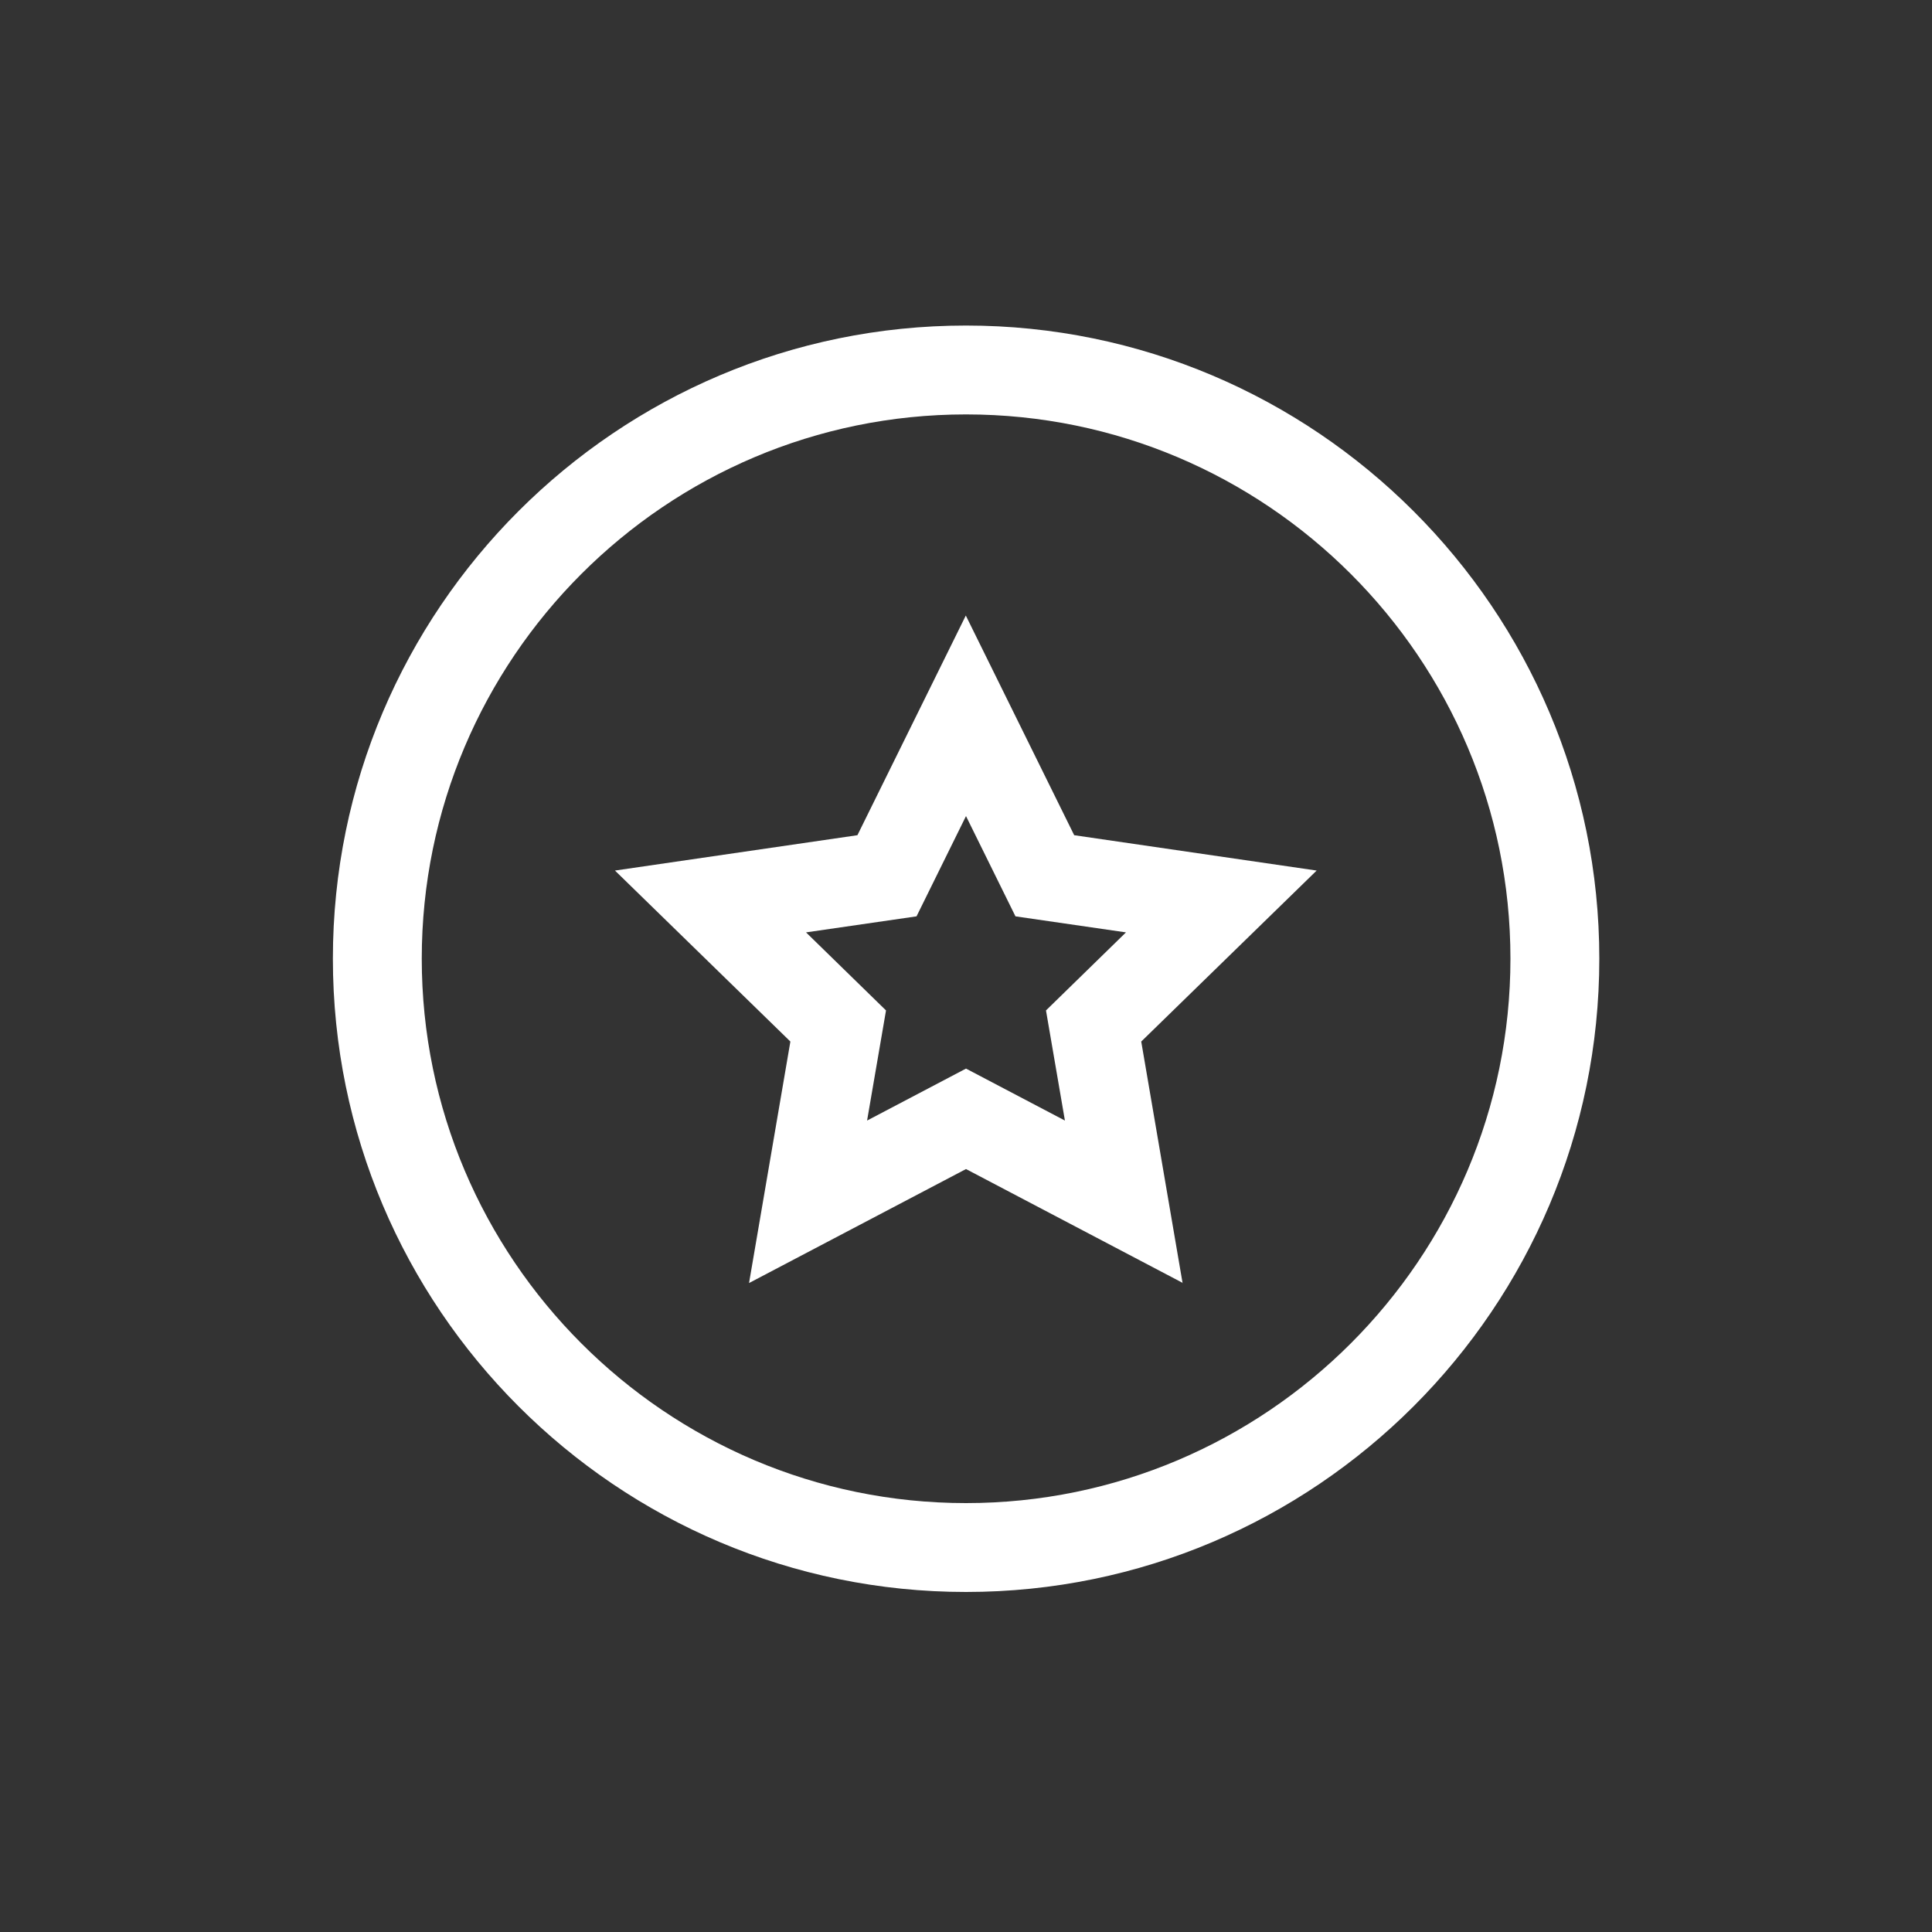
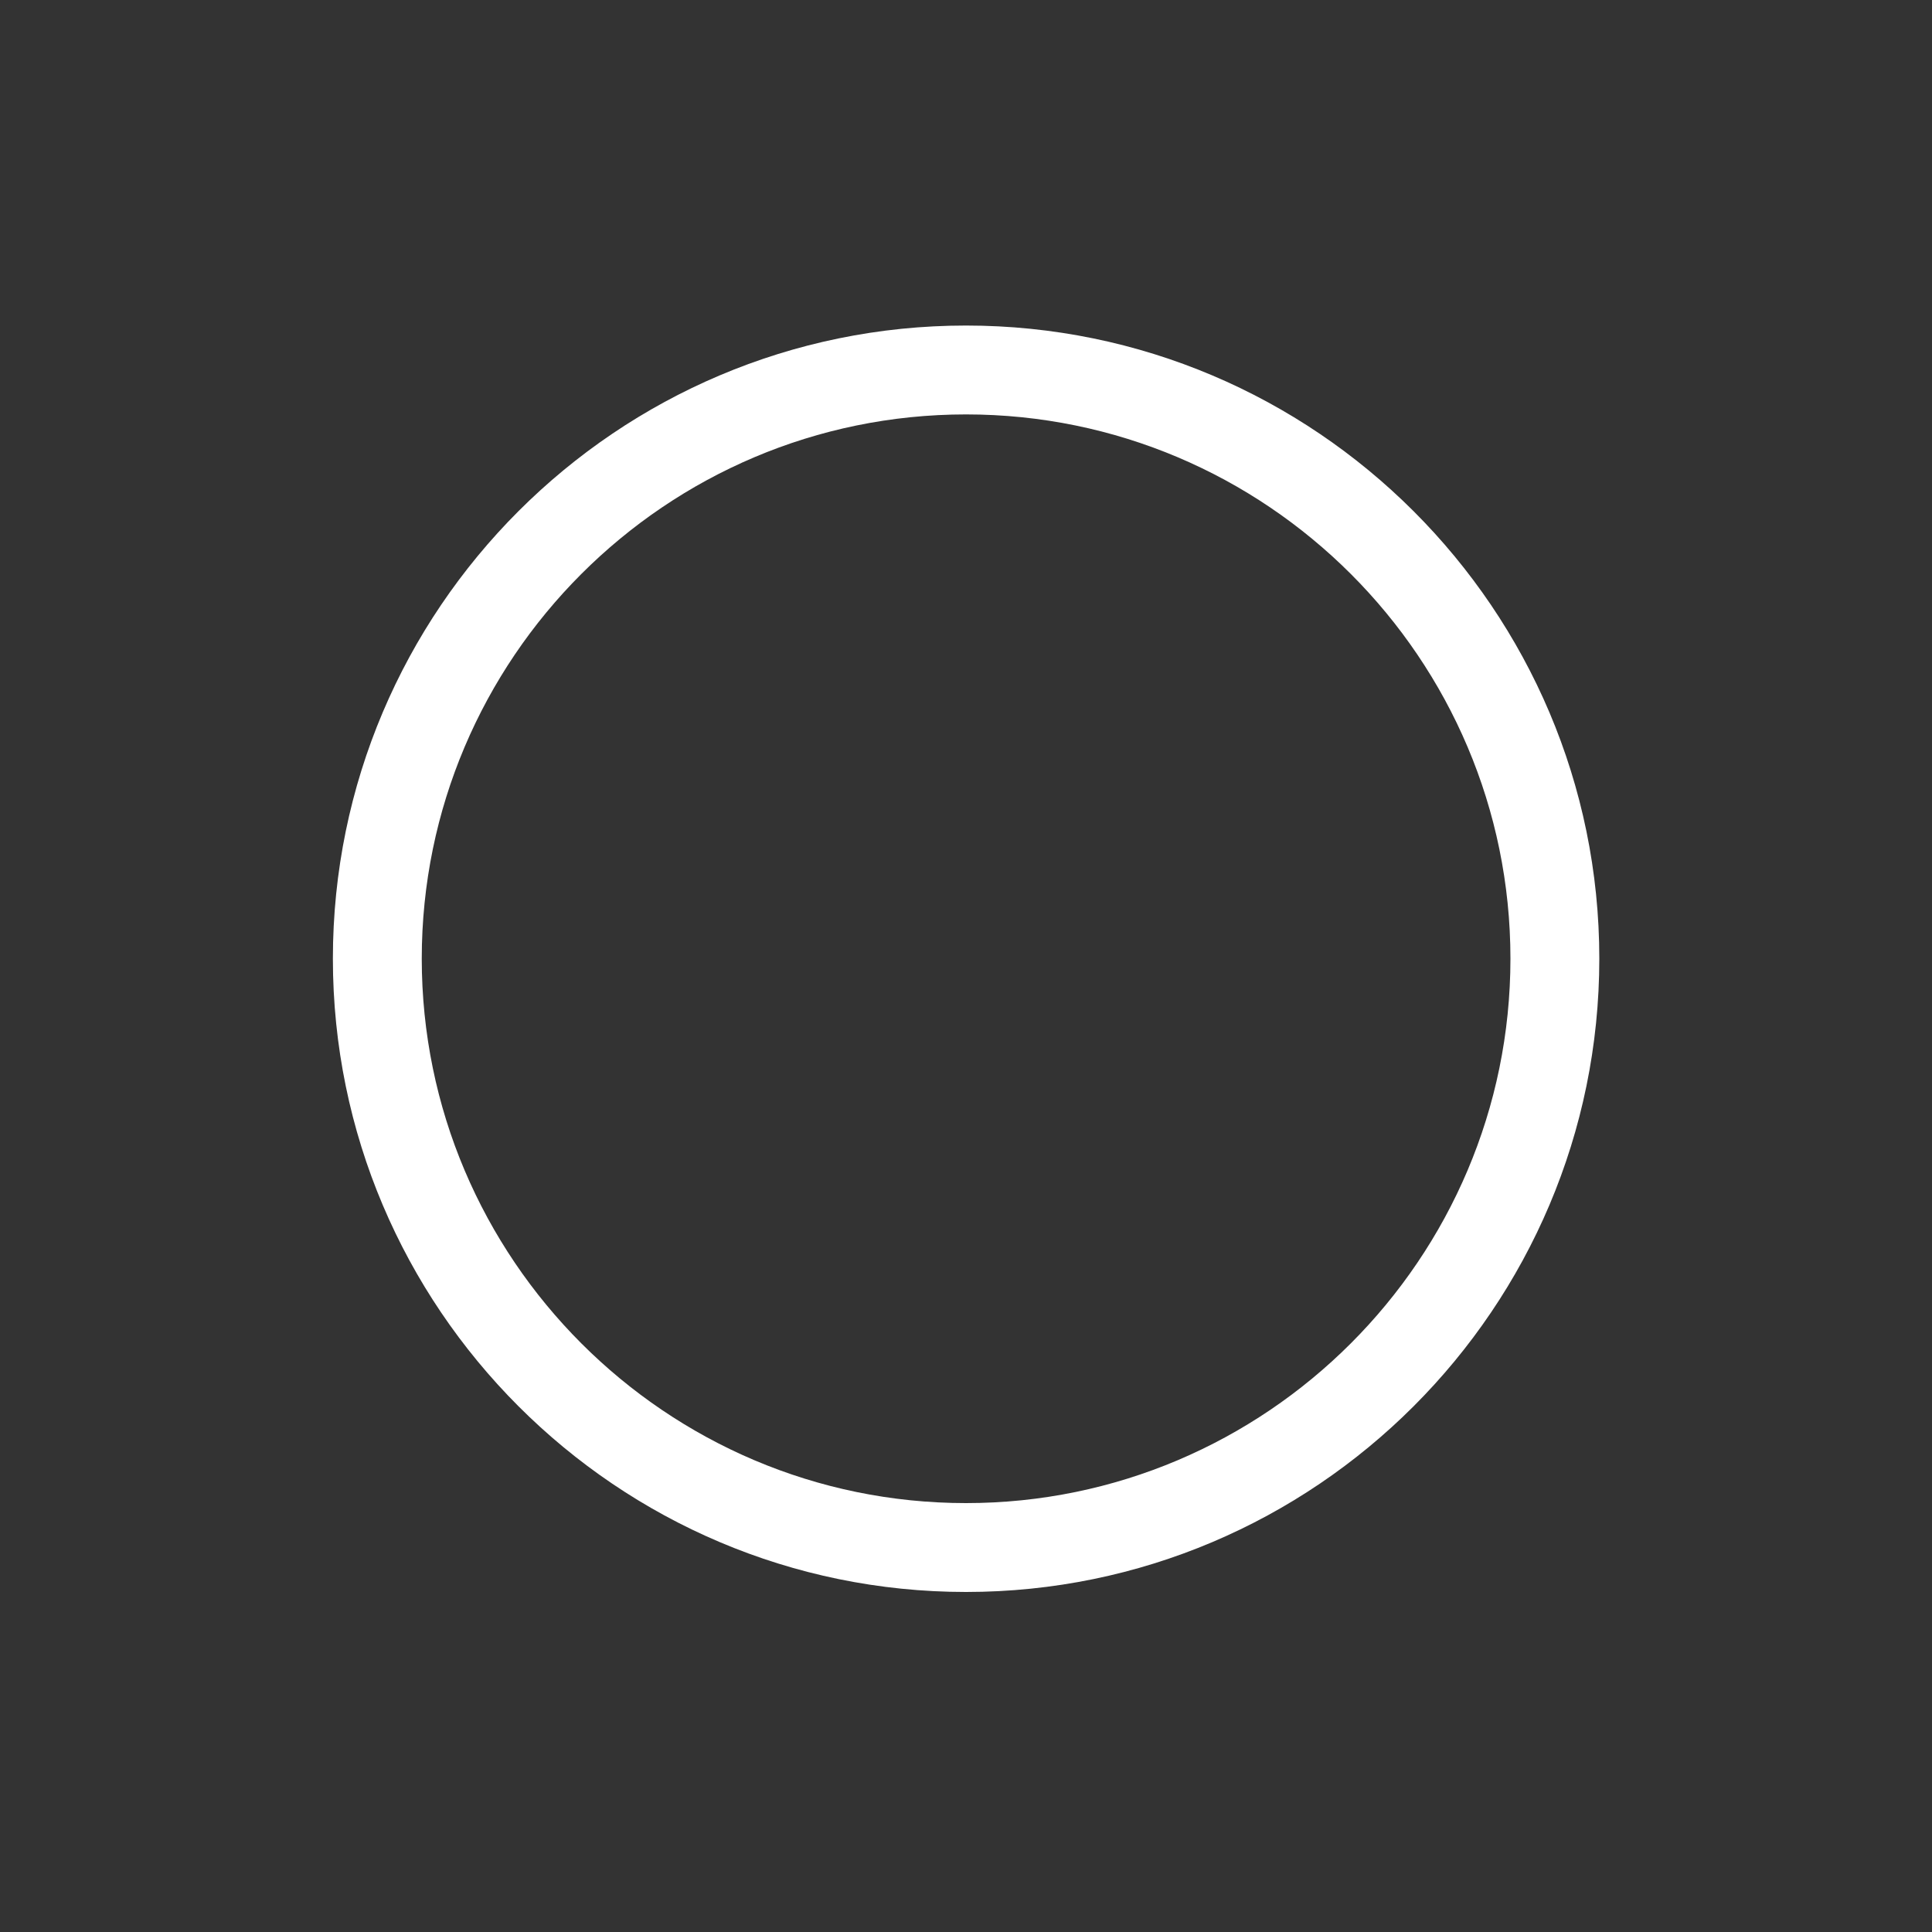
<svg xmlns="http://www.w3.org/2000/svg" id="Layer_1" version="1.1" viewBox="0 0 100 100">
  <rect x="0" y="0" width="100" height="100" fill="#333333" stroke="none" />
  <defs>
    <style>
      .st0 {
        fill: #fff;
      }
    </style>
  </defs>
  <path class="st0" d="M50,82.4c-18.07,0-32.77-14.7-32.77-32.78S31.93,16.85,50,16.85s32.78,14.7,32.78,32.77-14.7,32.78-32.78,32.78ZM50,21.45c-15.54,0-28.17,12.64-28.17,28.17s12.64,28.18,28.17,28.18,28.18-12.64,28.18-28.18-12.64-28.17-28.18-28.17Z" />
-   <path class="st0" d="M61.23,66.41l-11.23-5.9-11.23,5.9,2.14-12.5-9.08-8.85,12.55-1.83,5.61-11.37,5.61,11.37,12.55,1.83-9.08,8.85,2.14,12.5h.02ZM41.72,48.26l4.14,4.04-.98,5.7,5.12-2.69,5.12,2.69-.98-5.7,4.14-4.04-5.72-.83-2.56-5.19-2.56,5.19s-5.72.83-5.72.83Z" />
</svg>